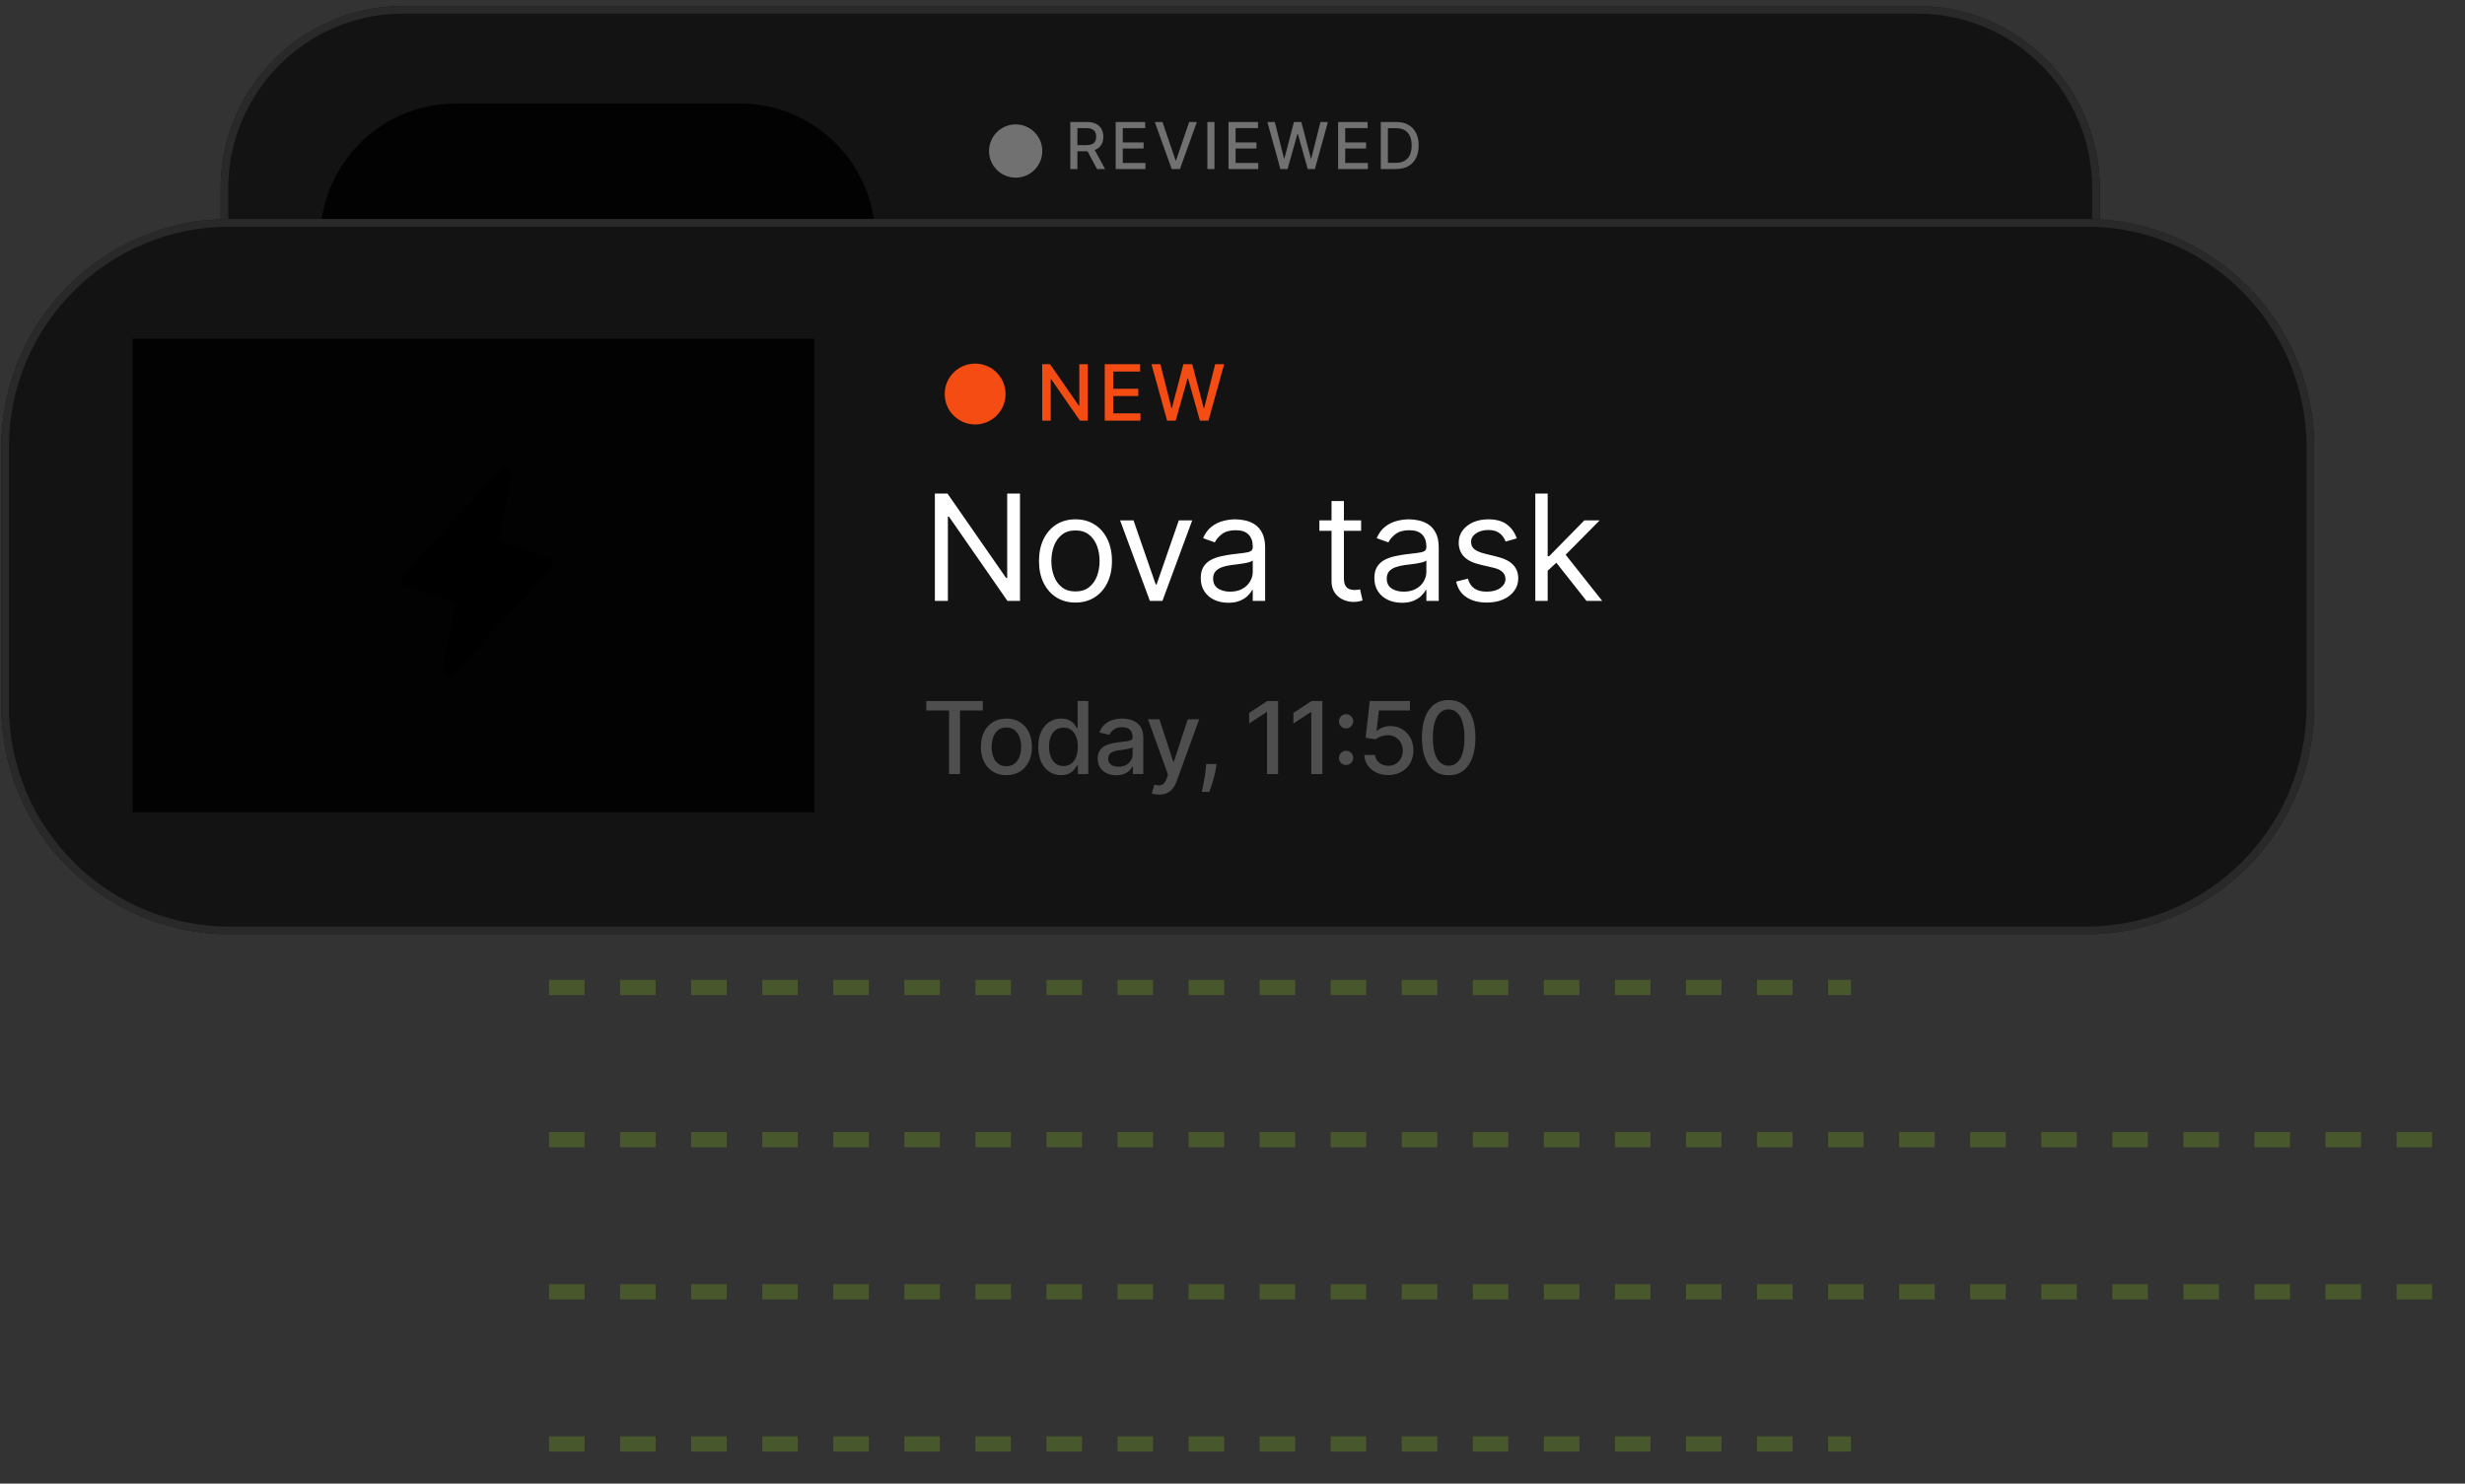
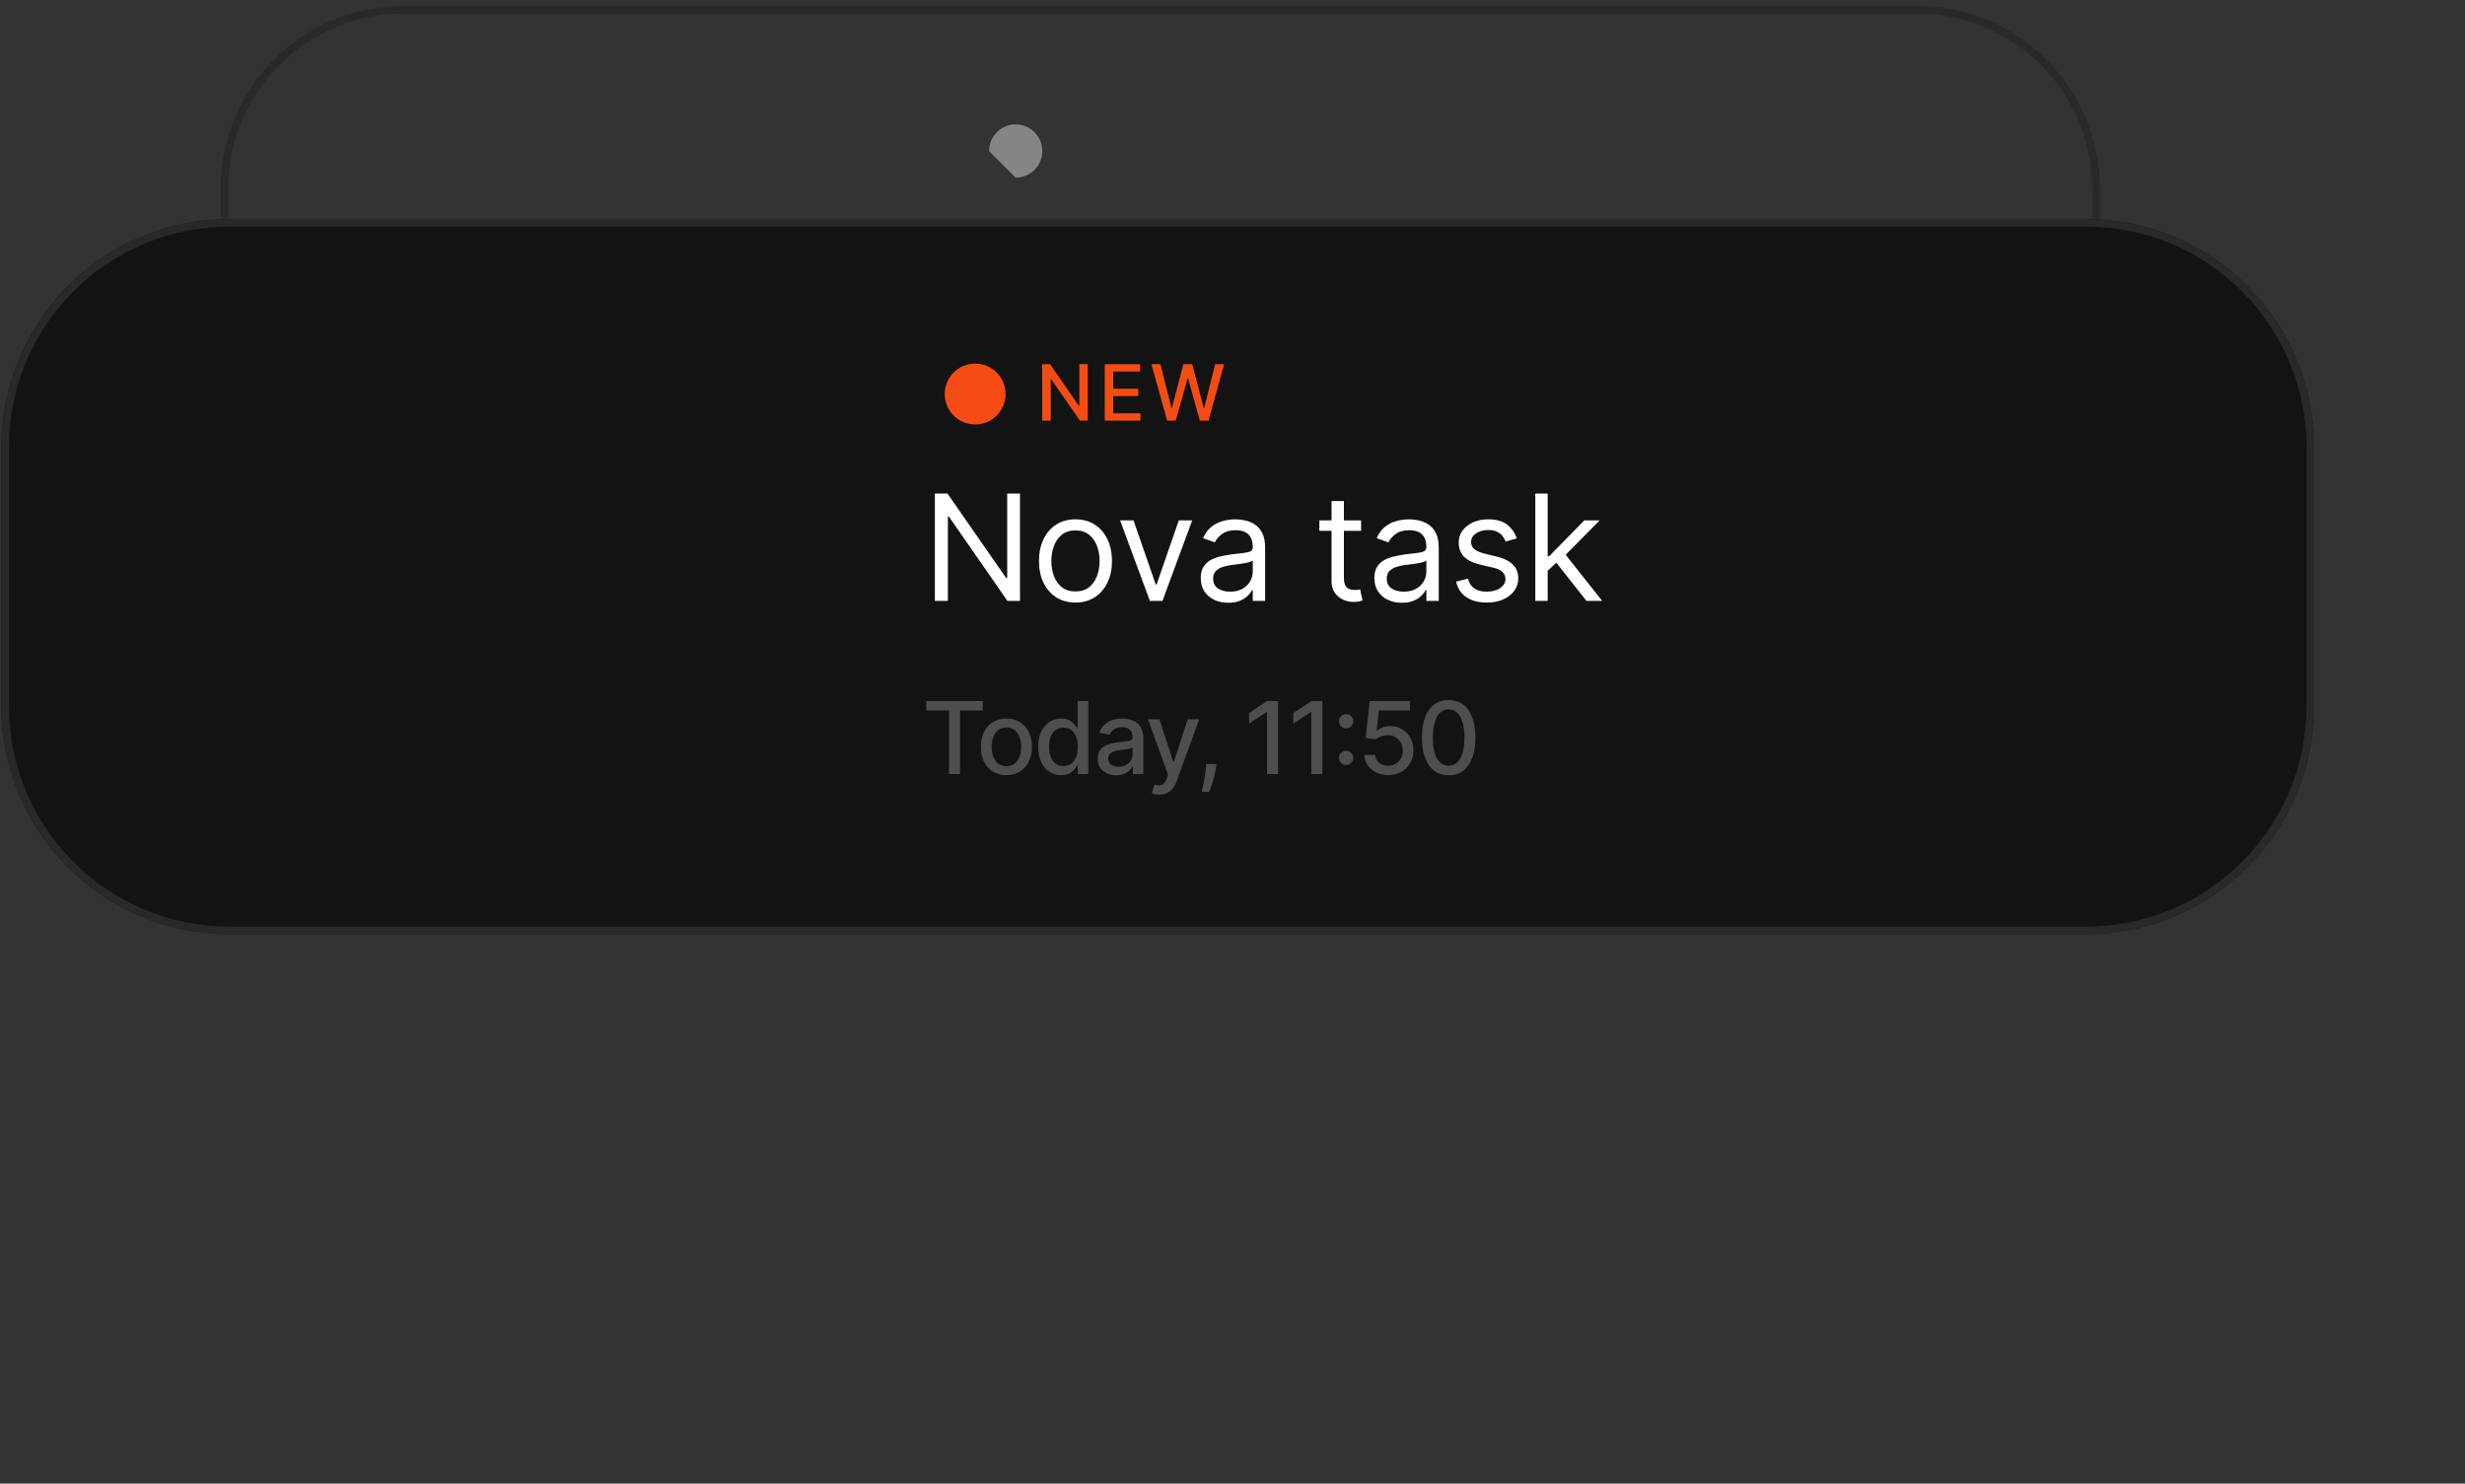
<svg xmlns="http://www.w3.org/2000/svg" width="324" height="195" viewBox="0 0 324 195" fill="none">
  <rect x="0" y="0" width="324" height="195" fill="#333333" stroke="none" />
  <g clip-path="url(#clip0_8_1228)">
    <g clip-path="url(#clip1_8_1228)">
      <g clip-path="url(#clip2_8_1228)">
        <g clip-path="url(#clip3_8_1228)">
          <path d="M72.166 109.787H243.277" stroke="url(#paint0_linear_8_1228)" stroke-opacity="0.18" stroke-width="2" stroke-dasharray="4.67 4.67" />
          <path d="M72.166 189.787H243.277" stroke="url(#paint1_linear_8_1228)" stroke-opacity="0.18" stroke-width="2" stroke-dasharray="4.67 4.67" />
          <path d="M72.166 129.787H243.277" stroke="url(#paint2_linear_8_1228)" stroke-opacity="0.18" stroke-width="2" stroke-dasharray="4.67 4.67" />
          <path d="M72.166 149.787H348.277" stroke="url(#paint3_linear_8_1228)" stroke-opacity="0.18" stroke-width="2" stroke-dasharray="4.67 4.67" />
          <path d="M72.166 169.787H348.277" stroke="url(#paint4_linear_8_1228)" stroke-opacity="0.18" stroke-width="2" stroke-dasharray="4.67 4.67" />
        </g>
      </g>
    </g>
-     <path d="M29 24.788C29 11.533 39.745 0.787 53 0.787H252C265.255 0.787 276 11.533 276 24.788V52.788C276 66.042 265.255 76.787 252 76.787H53C39.745 76.787 29 66.042 29 52.788V24.788Z" fill="#131313" />
    <path d="M53 1.287H252C264.979 1.287 275.5 11.809 275.5 24.788V52.788C275.5 65.766 264.979 76.287 252 76.287H53C40.021 76.287 29.5 65.766 29.5 52.788V24.788C29.5 11.809 40.021 1.287 53 1.287Z" stroke="#292929" />
    <g clip-path="url(#clip4_8_1228)">
      <g clip-path="url(#clip5_8_1228)">
        <path d="M97.233 13.598H59.915C50.072 13.598 42.092 21.578 42.092 31.422V46.46C42.092 56.304 50.072 64.283 59.915 64.283H97.233C107.077 64.283 115.056 56.304 115.056 46.46V31.422C115.056 21.578 107.077 13.598 97.233 13.598Z" fill="black" fill-opacity="0.89" />
        <mask id="mask0_8_1228" style="mask-type:luminance" maskUnits="userSpaceOnUse" x="65" y="26" width="27" height="27">
          <path d="M91.693 26.035H65.631V52.096H91.693V26.035Z" fill="white" />
        </mask>
        <g mask="url(#mask0_8_1228)">
          <g opacity="0.4">
            <path d="M88.435 30.921V35.808C88.435 36.024 88.349 36.231 88.196 36.384C88.044 36.536 87.837 36.622 87.621 36.622H82.734C82.573 36.622 82.415 36.575 82.281 36.485C82.147 36.396 82.043 36.269 81.981 36.12C81.919 35.971 81.903 35.807 81.935 35.649C81.966 35.491 82.044 35.346 82.158 35.232L84.253 33.136C82.929 32.026 81.021 30.921 78.662 30.921C74.969 30.921 72.744 33.104 72.723 33.126C72.57 33.279 72.362 33.365 72.146 33.365C71.93 33.365 71.723 33.279 71.57 33.126C71.417 32.974 71.332 32.766 71.332 32.55C71.332 32.334 71.417 32.127 71.57 31.974C71.68 31.865 74.303 29.292 78.662 29.292C81.04 29.292 83.358 30.219 85.409 31.981L87.044 30.345C87.158 30.231 87.303 30.153 87.462 30.122C87.62 30.09 87.783 30.107 87.932 30.168C88.081 30.23 88.208 30.334 88.298 30.468C88.387 30.602 88.435 30.76 88.435 30.921ZM84.601 45.005C84.58 45.027 82.354 47.21 78.662 47.21C76.303 47.21 74.394 46.105 73.071 44.995L75.166 42.9C75.28 42.786 75.358 42.64 75.389 42.482C75.421 42.324 75.404 42.16 75.343 42.011C75.281 41.863 75.177 41.735 75.043 41.646C74.908 41.556 74.751 41.509 74.59 41.509H69.703C69.487 41.509 69.28 41.595 69.127 41.747C68.975 41.9 68.889 42.107 68.889 42.323V47.21C68.888 47.371 68.936 47.529 69.026 47.663C69.115 47.797 69.242 47.901 69.391 47.963C69.54 48.025 69.704 48.041 69.862 48.009C70.02 47.978 70.165 47.9 70.279 47.786L71.914 46.15C73.966 47.912 76.284 48.839 78.662 48.839C83.021 48.839 85.644 46.266 85.754 46.157C85.906 46.004 85.992 45.797 85.992 45.581C85.992 45.365 85.906 45.158 85.754 45.005C85.601 44.852 85.393 44.766 85.177 44.766C84.961 44.766 84.754 44.852 84.601 45.005Z" fill="white" />
          </g>
        </g>
      </g>
    </g>
    <path d="M128 36.788C128 34.026 130.239 31.788 133 31.788H223C225.761 31.788 228 34.026 228 36.788C228 39.549 225.761 41.788 223 41.788H133C130.239 41.788 128 39.549 128 36.788Z" fill="#D9D9D9" fill-opacity="0.09" />
    <path d="M128 54.788C128 52.026 130.239 49.788 133 49.788H174C176.761 49.788 179 52.026 179 54.788C179 57.549 176.761 59.788 174 59.788H133C130.239 59.788 128 57.549 128 54.788Z" fill="#D9D9D9" fill-opacity="0.09" />
-     <path d="M140.679 22.218V16.036H142.883C143.362 16.036 143.759 16.118 144.075 16.283C144.393 16.448 144.63 16.677 144.787 16.968C144.944 17.258 145.023 17.593 145.023 17.974C145.023 18.352 144.943 18.685 144.784 18.973C144.627 19.258 144.39 19.481 144.072 19.64C143.756 19.799 143.359 19.878 142.88 19.878H141.21V19.075H142.795C143.097 19.075 143.342 19.032 143.532 18.945C143.723 18.859 143.863 18.733 143.951 18.568C144.04 18.403 144.084 18.205 144.084 17.974C144.084 17.74 144.039 17.538 143.948 17.367C143.86 17.196 143.72 17.065 143.529 16.974C143.339 16.882 143.091 16.836 142.783 16.836H141.612V22.218H140.679ZM143.731 19.428L145.258 22.218H144.196L142.699 19.428H143.731ZM146.646 22.218V16.036H150.522V16.839H147.579V18.722H150.32V19.522H147.579V21.415H150.558V22.218H146.646ZM152.796 16.036L154.517 21.07H154.586L156.307 16.036H157.315L155.09 22.218H154.013L151.788 16.036H152.796ZM159.629 16.036V22.218H158.696V16.036H159.629ZM161.476 22.218V16.036H165.351V16.839H162.408V18.722H165.149V19.522H162.408V21.415H165.387V22.218H161.476ZM168.296 22.218L166.581 16.036H167.562L168.767 20.823H168.824L170.077 16.036H171.049L172.301 20.826H172.359L173.56 16.036H174.544L172.827 22.218H171.888L170.587 17.587H170.539L169.238 22.218H168.296ZM175.883 22.218V16.036H179.759V16.839H176.816V18.722H179.556V19.522H176.816V21.415H179.795V22.218H175.883ZM183.494 22.218H181.493V16.036H183.558C184.163 16.036 184.683 16.16 185.118 16.407C185.553 16.652 185.886 17.006 186.117 17.466C186.351 17.925 186.467 18.476 186.467 19.118C186.467 19.762 186.35 20.315 186.114 20.778C185.881 21.241 185.543 21.597 185.1 21.846C184.657 22.094 184.122 22.218 183.494 22.218ZM182.426 21.402H183.443C183.914 21.402 184.305 21.314 184.617 21.137C184.929 20.958 185.162 20.699 185.317 20.361C185.472 20.021 185.55 19.607 185.55 19.118C185.55 18.633 185.472 18.221 185.317 17.883C185.164 17.545 184.936 17.288 184.632 17.113C184.328 16.938 183.951 16.851 183.5 16.851H182.426V21.402Z" fill="white" fill-opacity="0.4" />
-     <path d="M130 19.85C130 17.917 131.567 16.35 133.5 16.35C135.433 16.35 137 17.917 137 19.85C137 21.783 135.433 23.35 133.5 23.35C131.567 23.35 130 21.783 130 19.85Z" fill="white" fill-opacity="0.4" />
+     <path d="M130 19.85C130 17.917 131.567 16.35 133.5 16.35C135.433 16.35 137 17.917 137 19.85C137 21.783 135.433 23.35 133.5 23.35Z" fill="white" fill-opacity="0.4" />
    <path d="M0.172 58.788C0.172 42.219 13.603 28.788 30.172 28.788H274.172C290.74 28.788 304.172 42.219 304.172 58.788V92.787C304.172 109.356 290.74 122.787 274.172 122.787H30.172C13.603 122.787 0.172 109.356 0.172 92.787V58.788Z" fill="#131313" />
    <path d="M30.172 29.288H274.172C290.464 29.288 303.672 42.495 303.672 58.788V92.787C303.672 109.08 290.464 122.287 274.172 122.287H30.172C13.88 122.287 0.672 109.08 0.672 92.787V58.788C0.672 42.495 13.88 29.288 30.172 29.288Z" stroke="#292929" />
    <g clip-path="url(#clip6_8_1228)">
      <g clip-path="url(#clip7_8_1228)">
        <path d="M39.32 106.751C27.234 106.751 17.436 106.751 17.436 106.751V44.517C17.436 44.517 27.234 44.517 39.32 44.517H85.141C97.228 44.517 107.026 44.517 107.026 44.517V106.751C107.026 106.751 97.228 106.751 85.141 106.751H39.32Z" fill="black" fill-opacity="0.89" />
        <path d="M72.333 74.864L59.767 88.328C59.634 88.469 59.458 88.564 59.266 88.599C59.074 88.632 58.877 88.603 58.703 88.513C58.53 88.424 58.39 88.282 58.305 88.106C58.219 87.931 58.194 87.733 58.231 87.542L59.876 79.314L53.409 76.886C53.271 76.835 53.147 76.749 53.049 76.638C52.951 76.526 52.883 76.392 52.849 76.248C52.816 76.103 52.819 75.953 52.858 75.809C52.897 75.666 52.971 75.535 53.073 75.428L65.639 61.964C65.772 61.822 65.948 61.727 66.14 61.694C66.332 61.66 66.53 61.69 66.703 61.779C66.876 61.867 67.016 62.01 67.102 62.185C67.187 62.361 67.213 62.559 67.175 62.749L65.526 70.986L71.992 73.41C72.13 73.463 72.253 73.549 72.35 73.659C72.447 73.77 72.515 73.903 72.548 74.047C72.582 74.192 72.579 74.341 72.541 74.483C72.502 74.626 72.43 74.757 72.329 74.864H72.333Z" fill="black" />
      </g>
    </g>
    <path d="M134.068 64.866V78.975H132.415L124.727 67.898H124.589V78.975H122.88V64.866H124.534L132.25 75.972H132.387V64.866H134.068ZM141.36 79.196C140.405 79.196 139.567 78.969 138.846 78.514C138.129 78.059 137.569 77.423 137.165 76.606C136.765 75.788 136.566 74.833 136.566 73.74C136.566 72.637 136.765 71.675 137.165 70.853C137.569 70.031 138.129 69.393 138.846 68.938C139.567 68.483 140.405 68.256 141.36 68.256C142.316 68.256 143.152 68.483 143.868 68.938C144.589 69.393 145.15 70.031 145.549 70.853C145.953 71.675 146.155 72.637 146.155 73.74C146.155 74.833 145.953 75.788 145.549 76.606C145.15 77.423 144.589 78.059 143.868 78.514C143.152 78.969 142.316 79.196 141.36 79.196ZM141.36 77.735C142.086 77.735 142.683 77.549 143.152 77.177C143.62 76.805 143.967 76.316 144.192 75.71C144.417 75.104 144.529 74.447 144.529 73.74C144.529 73.032 144.417 72.373 144.192 71.763C143.967 71.152 143.62 70.658 143.152 70.281C142.683 69.905 142.086 69.716 141.36 69.716C140.635 69.716 140.038 69.905 139.569 70.281C139.101 70.658 138.754 71.152 138.529 71.763C138.304 72.373 138.191 73.032 138.191 73.74C138.191 74.447 138.304 75.104 138.529 75.71C138.754 76.316 139.101 76.805 139.569 77.177C140.038 77.549 140.635 77.735 141.36 77.735ZM156.706 68.394L152.793 78.975H151.139L147.226 68.394H148.99L151.911 76.826H152.021L154.942 68.394H156.706ZM161.439 79.224C160.768 79.224 160.159 79.097 159.613 78.845C159.066 78.587 158.632 78.218 158.311 77.735C157.989 77.249 157.829 76.661 157.829 75.972C157.829 75.365 157.948 74.874 158.187 74.498C158.426 74.116 158.745 73.818 159.144 73.602C159.544 73.386 159.985 73.225 160.467 73.12C160.954 73.009 161.443 72.922 161.935 72.858C162.578 72.775 163.099 72.713 163.498 72.672C163.903 72.626 164.197 72.55 164.38 72.445C164.569 72.339 164.663 72.155 164.663 71.893V71.838C164.663 71.159 164.477 70.63 164.105 70.254C163.737 69.877 163.179 69.689 162.431 69.689C161.654 69.689 161.046 69.859 160.605 70.199C160.164 70.538 159.854 70.901 159.675 71.287L158.132 70.736C158.407 70.093 158.775 69.592 159.234 69.234C159.698 68.871 160.203 68.619 160.75 68.476C161.301 68.329 161.843 68.256 162.375 68.256C162.715 68.256 163.106 68.297 163.547 68.38C163.992 68.458 164.422 68.621 164.835 68.869C165.253 69.117 165.6 69.491 165.875 69.992C166.151 70.493 166.289 71.163 166.289 72.004V78.975H164.663V77.543H164.58C164.47 77.772 164.286 78.018 164.029 78.28C163.772 78.541 163.43 78.764 163.002 78.948C162.575 79.132 162.054 79.224 161.439 79.224ZM161.687 77.763C162.33 77.763 162.871 77.637 163.312 77.384C163.758 77.132 164.093 76.805 164.318 76.406C164.548 76.006 164.663 75.586 164.663 75.145V73.657C164.594 73.74 164.442 73.815 164.208 73.884C163.978 73.949 163.712 74.006 163.409 74.057C163.11 74.103 162.819 74.144 162.534 74.181C162.254 74.213 162.026 74.24 161.852 74.263C161.429 74.318 161.034 74.408 160.667 74.532C160.304 74.651 160.01 74.833 159.785 75.076C159.565 75.315 159.454 75.641 159.454 76.054C159.454 76.619 159.663 77.046 160.081 77.336C160.504 77.621 161.039 77.763 161.687 77.763ZM178.904 68.394V69.772H173.42V68.394H178.904ZM175.018 65.858H176.644V75.944C176.644 76.403 176.711 76.748 176.844 76.978C176.982 77.203 177.156 77.354 177.368 77.432C177.583 77.506 177.811 77.543 178.05 77.543C178.229 77.543 178.376 77.533 178.491 77.515C178.605 77.492 178.697 77.474 178.766 77.46L179.097 78.92C178.987 78.962 178.833 79.003 178.635 79.044C178.438 79.09 178.187 79.113 177.884 79.113C177.425 79.113 176.975 79.014 176.534 78.817C176.098 78.62 175.735 78.319 175.446 77.915C175.161 77.51 175.018 77.001 175.018 76.385V65.858ZM184.258 79.224C183.588 79.224 182.979 79.097 182.433 78.845C181.886 78.587 181.452 78.218 181.131 77.735C180.809 77.249 180.648 76.661 180.648 75.972C180.648 75.365 180.768 74.874 181.007 74.498C181.245 74.116 181.565 73.818 181.964 73.602C182.364 73.386 182.805 73.225 183.287 73.12C183.774 73.009 184.263 72.922 184.754 72.858C185.397 72.775 185.919 72.713 186.318 72.672C186.722 72.626 187.016 72.55 187.2 72.445C187.388 72.339 187.482 72.155 187.482 71.893V71.838C187.482 71.159 187.296 70.63 186.924 70.254C186.557 69.877 185.999 69.689 185.25 69.689C184.474 69.689 183.866 69.859 183.425 70.199C182.984 70.538 182.674 70.901 182.495 71.287L180.951 70.736C181.227 70.093 181.594 69.592 182.054 69.234C182.518 68.871 183.023 68.619 183.569 68.476C184.121 68.329 184.662 68.256 185.195 68.256C185.535 68.256 185.925 68.297 186.366 68.38C186.812 68.458 187.241 68.621 187.655 68.869C188.073 69.117 188.419 69.491 188.695 69.992C188.971 70.493 189.108 71.163 189.108 72.004V78.975H187.482V77.543H187.4C187.29 77.772 187.106 78.018 186.849 78.28C186.591 78.541 186.249 78.764 185.822 78.948C185.395 79.132 184.874 79.224 184.258 79.224ZM184.506 77.763C185.149 77.763 185.691 77.637 186.132 77.384C186.578 77.132 186.913 76.805 187.138 76.406C187.368 76.006 187.482 75.586 187.482 75.145V73.657C187.414 73.74 187.262 73.815 187.028 73.884C186.798 73.949 186.532 74.006 186.229 74.057C185.93 74.103 185.638 74.144 185.354 74.181C185.074 74.213 184.846 74.24 184.672 74.263C184.249 74.318 183.854 74.408 183.487 74.532C183.124 74.651 182.83 74.833 182.605 75.076C182.384 75.315 182.274 75.641 182.274 76.054C182.274 76.619 182.483 77.046 182.901 77.336C183.324 77.621 183.859 77.763 184.506 77.763ZM199.366 70.763L197.906 71.177C197.814 70.933 197.678 70.697 197.499 70.467C197.325 70.233 197.086 70.04 196.783 69.889C196.479 69.737 196.091 69.661 195.618 69.661C194.971 69.661 194.431 69.811 193.999 70.109C193.572 70.403 193.359 70.777 193.359 71.232C193.359 71.636 193.506 71.955 193.8 72.19C194.094 72.424 194.553 72.619 195.177 72.775L196.748 73.161C197.694 73.391 198.399 73.742 198.863 74.215C199.327 74.683 199.559 75.287 199.559 76.027C199.559 76.633 199.384 77.175 199.035 77.653C198.691 78.13 198.209 78.507 197.589 78.783C196.969 79.058 196.248 79.196 195.425 79.196C194.346 79.196 193.453 78.962 192.746 78.493C192.038 78.025 191.59 77.34 191.402 76.44L192.945 76.054C193.092 76.624 193.37 77.051 193.779 77.336C194.192 77.621 194.732 77.763 195.398 77.763C196.156 77.763 196.757 77.602 197.203 77.281C197.653 76.955 197.878 76.564 197.878 76.11C197.878 75.742 197.749 75.434 197.492 75.186C197.235 74.934 196.84 74.746 196.307 74.621L194.544 74.208C193.575 73.978 192.863 73.623 192.408 73.14C191.958 72.653 191.733 72.045 191.733 71.315C191.733 70.718 191.9 70.189 192.236 69.73C192.576 69.271 193.037 68.91 193.62 68.648C194.208 68.387 194.874 68.256 195.618 68.256C196.666 68.256 197.488 68.486 198.085 68.945C198.686 69.404 199.113 70.01 199.366 70.763ZM203.317 75.118L203.289 73.106H203.62L208.249 68.394H210.261L205.328 73.381H205.191L203.317 75.118ZM201.801 78.975V64.866H203.427V78.975H201.801ZM208.525 78.975L204.391 73.74L205.549 72.61L210.592 78.975H208.525Z" fill="white" />
    <path d="M121.753 93.384V92.137H129.183V93.384H126.187V101.737H124.744V93.384H121.753ZM132.281 101.883C131.606 101.883 131.017 101.728 130.514 101.419C130.01 101.109 129.62 100.676 129.342 100.12C129.064 99.564 128.925 98.914 128.925 98.17C128.925 97.423 129.064 96.77 129.342 96.211C129.62 95.651 130.01 95.217 130.514 94.908C131.017 94.598 131.606 94.444 132.281 94.444C132.956 94.444 133.545 94.598 134.048 94.908C134.551 95.217 134.942 95.651 135.22 96.211C135.498 96.77 135.637 97.423 135.637 98.17C135.637 98.914 135.498 99.564 135.22 100.12C134.942 100.676 134.551 101.109 134.048 101.419C133.545 101.728 132.956 101.883 132.281 101.883ZM132.285 100.706C132.723 100.706 133.085 100.591 133.373 100.359C133.66 100.128 133.873 99.82 134.01 99.436C134.151 99.052 134.221 98.628 134.221 98.166C134.221 97.706 134.151 97.284 134.01 96.9C133.873 96.512 133.66 96.201 133.373 95.967C133.085 95.733 132.723 95.616 132.285 95.616C131.845 95.616 131.479 95.733 131.189 95.967C130.901 96.201 130.687 96.512 130.546 96.9C130.409 97.284 130.34 97.706 130.34 98.166C130.34 98.628 130.409 99.052 130.546 99.436C130.687 99.82 130.901 100.128 131.189 100.359C131.479 100.591 131.845 100.706 132.285 100.706ZM139.477 101.878C138.896 101.878 138.377 101.73 137.921 101.433C137.467 101.133 137.111 100.706 136.852 100.153C136.596 99.597 136.467 98.93 136.467 98.151C136.467 97.373 136.597 96.708 136.856 96.155C137.119 95.602 137.478 95.178 137.935 94.884C138.391 94.591 138.908 94.444 139.486 94.444C139.933 94.444 140.292 94.519 140.564 94.669C140.839 94.816 141.052 94.987 141.202 95.184C141.355 95.381 141.474 95.555 141.558 95.705H141.642V92.137H143.044V101.737H141.675V100.617H141.558C141.474 100.77 141.352 100.945 141.192 101.142C141.036 101.339 140.821 101.511 140.546 101.658C140.271 101.805 139.914 101.878 139.477 101.878ZM139.786 100.683C140.189 100.683 140.53 100.576 140.808 100.364C141.089 100.148 141.302 99.85 141.446 99.469C141.592 99.087 141.666 98.644 141.666 98.137C141.666 97.637 141.594 97.2 141.45 96.825C141.306 96.45 141.096 96.158 140.817 95.948C140.539 95.739 140.196 95.634 139.786 95.634C139.364 95.634 139.013 95.744 138.731 95.962C138.45 96.181 138.238 96.48 138.094 96.858C137.953 97.236 137.883 97.662 137.883 98.137C137.883 98.619 137.955 99.052 138.099 99.436C138.242 99.82 138.455 100.125 138.736 100.35C139.021 100.572 139.371 100.683 139.786 100.683ZM146.72 101.897C146.263 101.897 145.851 101.812 145.482 101.644C145.113 101.472 144.821 101.223 144.606 100.898C144.393 100.573 144.287 100.175 144.287 99.703C144.287 99.297 144.365 98.962 144.521 98.7C144.678 98.437 144.888 98.23 145.154 98.076C145.42 97.923 145.717 97.808 146.045 97.73C146.373 97.651 146.707 97.592 147.048 97.552C147.479 97.501 147.829 97.461 148.098 97.43C148.367 97.395 148.562 97.341 148.684 97.266C148.806 97.191 148.867 97.069 148.867 96.9V96.867C148.867 96.458 148.751 96.141 148.52 95.916C148.292 95.691 147.951 95.578 147.498 95.578C147.026 95.578 146.654 95.683 146.382 95.892C146.113 96.098 145.928 96.328 145.824 96.581L144.507 96.281C144.663 95.844 144.892 95.491 145.192 95.222C145.495 94.95 145.843 94.753 146.237 94.631C146.631 94.506 147.045 94.444 147.479 94.444C147.767 94.444 148.071 94.478 148.393 94.547C148.718 94.612 149.021 94.734 149.303 94.912C149.587 95.091 149.82 95.345 150.001 95.677C150.182 96.005 150.273 96.431 150.273 96.956V101.737H148.904V100.753H148.848C148.757 100.934 148.621 101.112 148.44 101.287C148.259 101.462 148.026 101.608 147.742 101.723C147.457 101.839 147.117 101.897 146.72 101.897ZM147.024 100.772C147.412 100.772 147.743 100.695 148.018 100.542C148.296 100.389 148.507 100.189 148.651 99.942C148.798 99.692 148.871 99.425 148.871 99.141V98.212C148.821 98.262 148.724 98.309 148.581 98.353C148.44 98.394 148.279 98.43 148.098 98.461C147.917 98.489 147.74 98.516 147.568 98.541C147.396 98.562 147.253 98.581 147.137 98.597C146.865 98.631 146.617 98.689 146.392 98.77C146.17 98.852 145.992 98.969 145.857 99.122C145.726 99.272 145.66 99.472 145.66 99.722C145.66 100.069 145.788 100.331 146.045 100.509C146.301 100.684 146.628 100.772 147.024 100.772ZM152.348 104.437C152.138 104.437 151.948 104.42 151.776 104.386C151.604 104.355 151.476 104.32 151.391 104.283L151.729 103.134C151.985 103.203 152.213 103.233 152.413 103.223C152.613 103.214 152.79 103.139 152.943 102.998C153.099 102.858 153.237 102.628 153.356 102.309L153.529 101.831L150.895 94.537H152.395L154.218 100.125H154.293L156.116 94.537H157.621L154.654 102.698C154.516 103.073 154.341 103.391 154.129 103.65C153.916 103.912 153.663 104.109 153.37 104.241C153.076 104.372 152.735 104.437 152.348 104.437ZM159.891 100.425L159.82 100.936C159.773 101.311 159.694 101.701 159.581 102.108C159.472 102.517 159.358 102.897 159.239 103.247C159.123 103.597 159.028 103.875 158.953 104.081H157.959C158 103.887 158.056 103.625 158.128 103.294C158.2 102.966 158.27 102.598 158.339 102.192C158.408 101.786 158.459 101.372 158.494 100.95L158.541 100.425H159.891ZM167.992 92.137V101.737H166.539V93.591H166.483L164.186 95.091V93.703L166.581 92.137H167.992ZM173.811 92.137V101.737H172.358V93.591H172.302L170.005 95.091V93.703L172.4 92.137H173.811ZM176.93 100.547C176.674 100.547 176.454 100.456 176.269 100.275C176.085 100.091 175.993 99.869 175.993 99.609C175.993 99.353 176.085 99.134 176.269 98.953C176.454 98.769 176.674 98.677 176.93 98.677C177.186 98.677 177.407 98.769 177.591 98.953C177.775 99.134 177.868 99.353 177.868 99.609C177.868 99.781 177.824 99.939 177.736 100.083C177.652 100.223 177.54 100.336 177.399 100.42C177.258 100.505 177.102 100.547 176.93 100.547ZM176.93 95.737C176.674 95.737 176.454 95.647 176.269 95.466C176.085 95.281 175.993 95.059 175.993 94.8C175.993 94.544 176.085 94.325 176.269 94.144C176.454 93.959 176.674 93.867 176.93 93.867C177.186 93.867 177.407 93.959 177.591 94.144C177.775 94.325 177.868 94.544 177.868 94.8C177.868 94.972 177.824 95.13 177.736 95.273C177.652 95.414 177.54 95.526 177.399 95.611C177.258 95.695 177.102 95.737 176.93 95.737ZM182.475 101.869C181.888 101.869 181.359 101.756 180.891 101.531C180.425 101.303 180.053 100.991 179.775 100.594C179.497 100.197 179.348 99.744 179.33 99.234H180.736C180.77 99.647 180.953 99.986 181.284 100.251C181.616 100.517 182.013 100.65 182.475 100.65C182.844 100.65 183.17 100.566 183.455 100.397C183.742 100.225 183.967 99.989 184.13 99.689C184.295 99.389 184.378 99.047 184.378 98.662C184.378 98.272 184.294 97.923 184.125 97.617C183.956 97.311 183.723 97.07 183.427 96.895C183.133 96.72 182.795 96.631 182.414 96.628C182.123 96.628 181.831 96.678 181.538 96.778C181.244 96.878 181.006 97.009 180.825 97.172L179.498 96.975L180.038 92.137H185.316V93.38H181.242L180.938 96.066H180.994C181.181 95.884 181.43 95.733 181.739 95.611C182.052 95.489 182.386 95.428 182.742 95.428C183.327 95.428 183.847 95.567 184.303 95.845C184.763 96.123 185.123 96.503 185.386 96.984C185.652 97.462 185.783 98.012 185.78 98.634C185.783 99.256 185.642 99.811 185.358 100.298C185.077 100.786 184.686 101.17 184.186 101.451C183.689 101.73 183.119 101.869 182.475 101.869ZM190.414 101.897C189.673 101.894 189.041 101.698 188.516 101.311C187.991 100.923 187.589 100.359 187.311 99.619C187.033 98.878 186.894 97.986 186.894 96.942C186.894 95.901 187.033 95.012 187.311 94.275C187.592 93.537 187.995 92.975 188.52 92.587C189.048 92.2 189.68 92.006 190.414 92.006C191.148 92.006 191.778 92.201 192.303 92.592C192.828 92.98 193.23 93.542 193.508 94.28C193.789 95.014 193.93 95.901 193.93 96.942C193.93 97.989 193.791 98.883 193.512 99.623C193.234 100.361 192.833 100.925 192.308 101.316C191.783 101.703 191.151 101.897 190.414 101.897ZM190.414 100.645C191.064 100.645 191.572 100.328 191.937 99.694C192.306 99.059 192.491 98.142 192.491 96.942C192.491 96.145 192.406 95.472 192.237 94.922C192.072 94.369 191.833 93.95 191.52 93.666C191.211 93.378 190.842 93.234 190.414 93.234C189.767 93.234 189.259 93.553 188.891 94.191C188.522 94.828 188.336 95.745 188.333 96.942C188.333 97.742 188.416 98.419 188.581 98.972C188.75 99.522 188.989 99.939 189.298 100.223C189.608 100.505 189.98 100.645 190.414 100.645Z" fill="white" fill-opacity="0.25" />
    <path d="M142.974 47.869V55.288H141.946L138.175 49.847H138.106V55.288H136.987V47.869H138.023L141.797 53.317H141.866V47.869H142.974ZM145.207 55.288V47.869H149.858V48.833H146.326V51.093H149.615V52.053H146.326V54.324H149.901V55.288H145.207ZM153.405 55.288L151.348 47.869H152.525L153.97 53.614H154.039L155.542 47.869H156.709L158.212 53.618H158.281L159.722 47.869H160.903L158.842 55.288H157.716L156.155 49.731H156.097L154.535 55.288H153.405Z" fill="#F54C14" />
    <path d="M124.172 51.788C124.172 49.578 125.963 47.788 128.172 47.788C130.381 47.788 132.172 49.578 132.172 51.788C132.172 53.997 130.381 55.788 128.172 55.788C125.963 55.788 124.172 53.997 124.172 51.788Z" fill="#F54C14" />
  </g>
  <defs>
    <linearGradient id="paint0_linear_8_1228" x1="-nan" y1="-nan" x2="-nan" y2="-nan" gradientUnits="userSpaceOnUse">
      <stop stop-color="#ACF80B" />
      <stop offset="1" stop-color="#ACF80B" stop-opacity="0" />
    </linearGradient>
    <linearGradient id="paint1_linear_8_1228" x1="-nan" y1="-nan" x2="-nan" y2="-nan" gradientUnits="userSpaceOnUse">
      <stop stop-color="#ACF80B" />
      <stop offset="1" stop-color="#ACF80B" stop-opacity="0" />
    </linearGradient>
    <linearGradient id="paint2_linear_8_1228" x1="-nan" y1="-nan" x2="-nan" y2="-nan" gradientUnits="userSpaceOnUse">
      <stop stop-color="#ACF80B" />
      <stop offset="1" stop-color="#ACF80B" stop-opacity="0" />
    </linearGradient>
    <linearGradient id="paint3_linear_8_1228" x1="-nan" y1="-nan" x2="-nan" y2="-nan" gradientUnits="userSpaceOnUse">
      <stop stop-color="#ACF80B" />
      <stop offset="1" stop-color="#ACF80B" stop-opacity="0" />
    </linearGradient>
    <linearGradient id="paint4_linear_8_1228" x1="-nan" y1="-nan" x2="-nan" y2="-nan" gradientUnits="userSpaceOnUse">
      <stop stop-color="#ACF80B" />
      <stop offset="1" stop-color="#ACF80B" stop-opacity="0" />
    </linearGradient>
    <clipPath id="clip0_8_1228">
      <rect width="324" height="194" fill="white" transform="translate(0 0.787)" />
    </clipPath>
    <clipPath id="clip1_8_1228">
      <rect width="357" height="121" fill="white" transform="translate(-8 90.787)" />
    </clipPath>
    <clipPath id="clip2_8_1228">
      <rect width="357" height="120" fill="white" transform="translate(-8 90.787)" />
    </clipPath>
    <clipPath id="clip3_8_1228">
-       <rect width="357" height="120" fill="white" transform="translate(-8 90.787)" />
-     </clipPath>
+       </clipPath>
    <clipPath id="clip4_8_1228">
-       <rect width="74" height="52" fill="white" transform="translate(42 12.787)" />
-     </clipPath>
+       </clipPath>
    <clipPath id="clip5_8_1228">
      <rect width="74" height="52" fill="white" transform="translate(42 12.787)" />
    </clipPath>
    <clipPath id="clip6_8_1228">
-       <rect width="90" height="63" fill="white" transform="translate(17.172 43.788)" />
-     </clipPath>
+       </clipPath>
    <clipPath id="clip7_8_1228">
      <rect width="90" height="63" fill="white" transform="translate(17.172 43.788)" />
    </clipPath>
  </defs>
</svg>